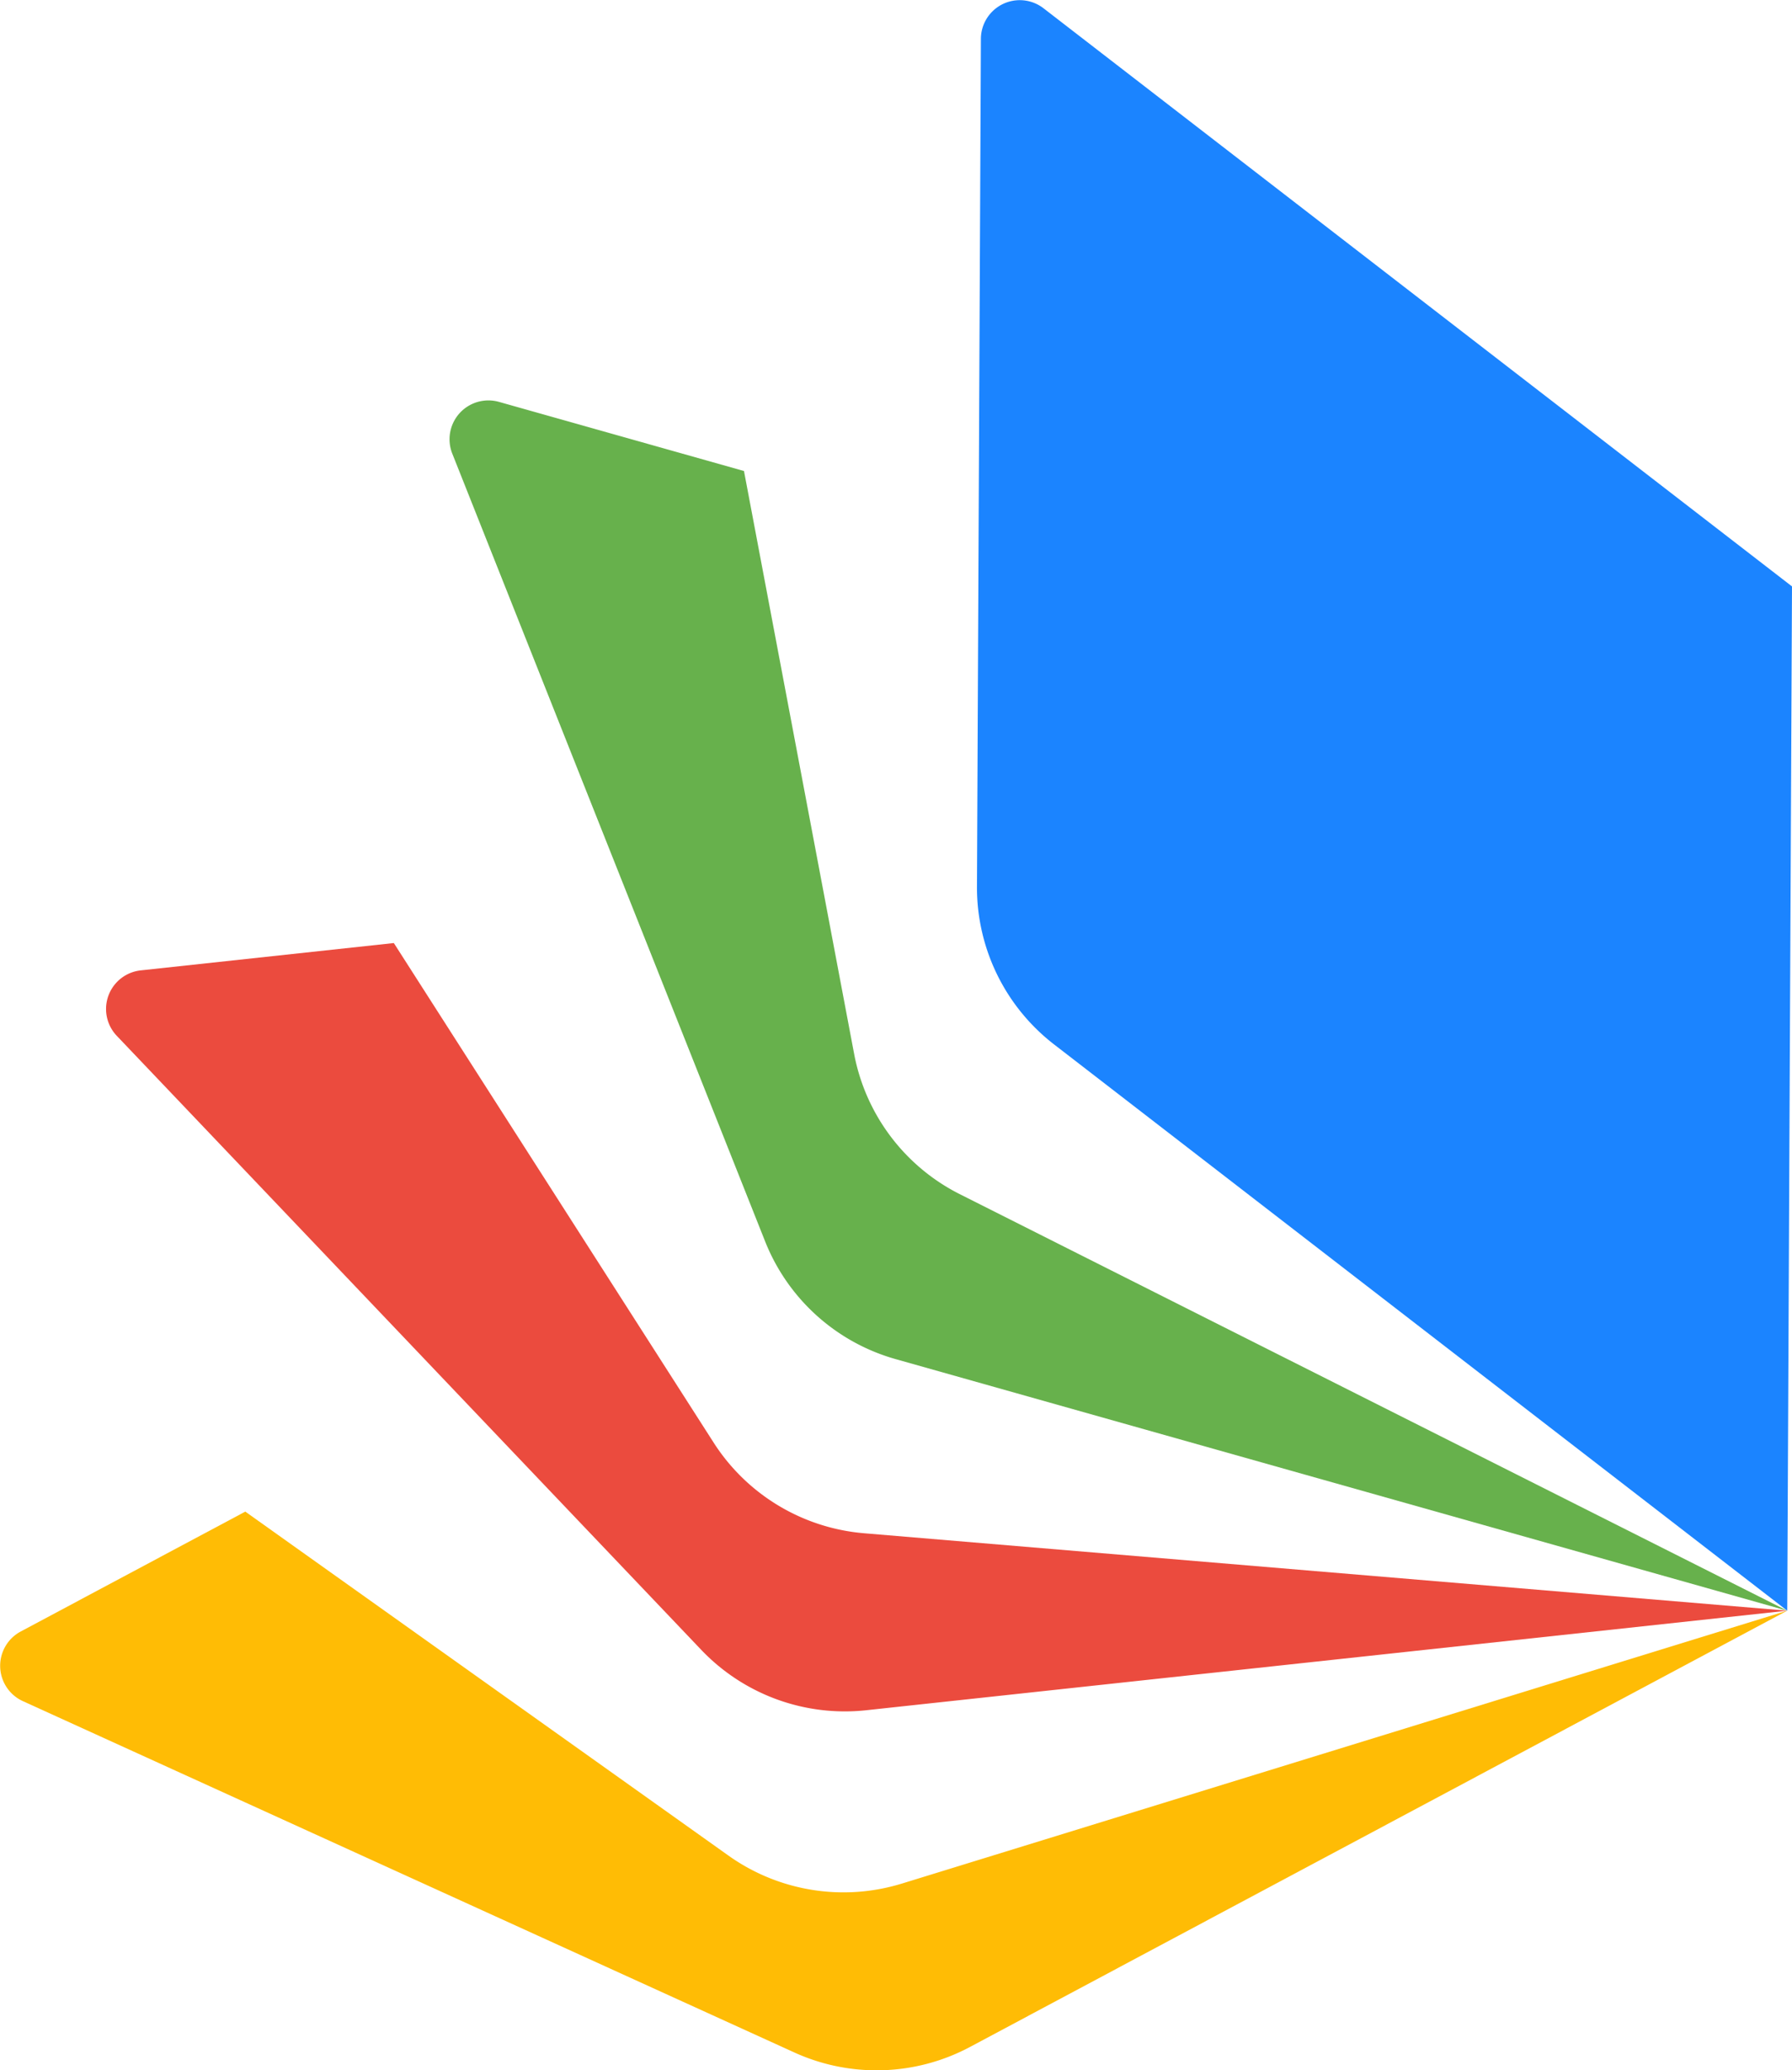
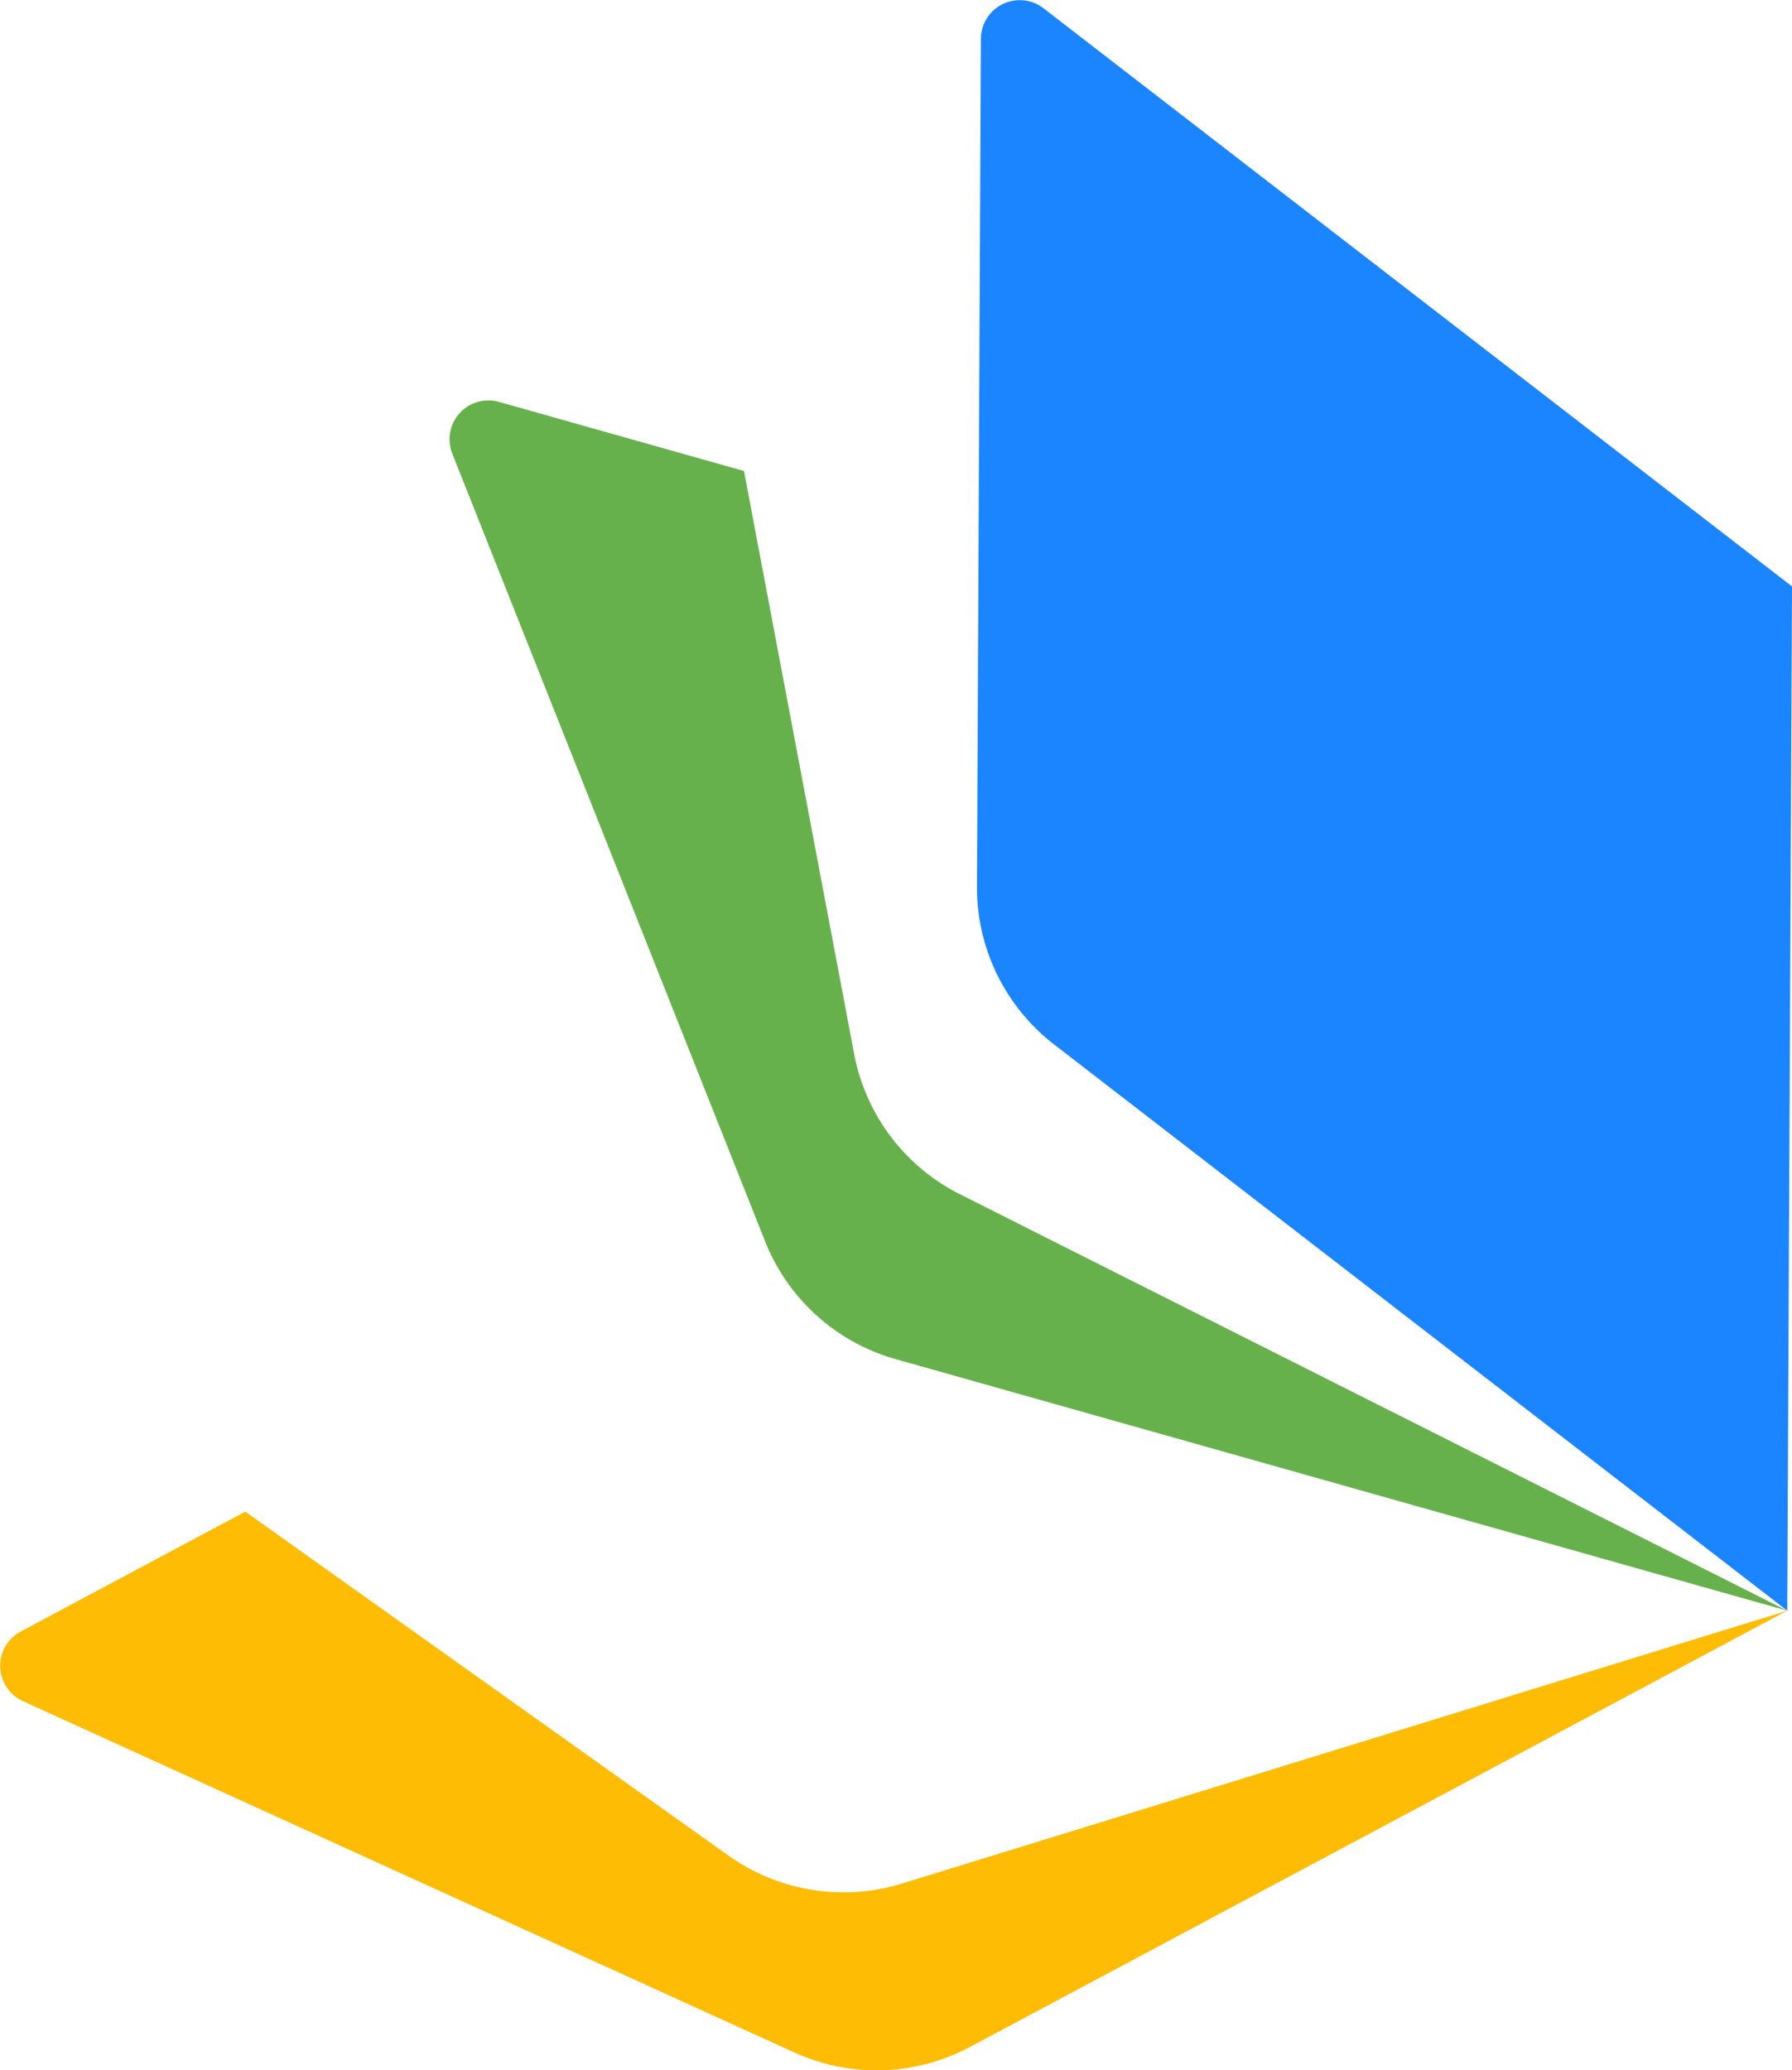
<svg xmlns="http://www.w3.org/2000/svg" width="55.326" height="63.922" viewBox="0 0 55.326 63.922">
  <g id="Group_6926" data-name="Group 6926" transform="translate(0 0)">
    <path id="Path_3698" data-name="Path 3698" d="M27.847,174.135l27.332-8.425-25.231,13.47a6.124,6.124,0,0,1-5.422.171L.7,168.5a1.2,1.2,0,0,1-.068-2.143l6.941-3.706,14.918,10.621a6.123,6.123,0,0,0,5.355.863" transform="translate(0 -115.979)" fill="#ffbc05" />
-     <path id="Path_3699" data-name="Path 3699" d="M20.281,101.471l9.873,15.423a6.123,6.123,0,0,0,4.645,2.8l28.5,2.391-28.435,3.074a6.122,6.122,0,0,1-5.093-1.866L11.722,104.33a1.2,1.2,0,0,1,.737-2.014Z" transform="translate(-8.122 -72.354)" fill="#eb4b3e" />
    <path id="Path_3700" data-name="Path 3700" d="M57.447,45.258l3.4,17.994a6.123,6.123,0,0,0,3.263,4.333L89.656,80.446,62.13,72.678A6.124,6.124,0,0,1,58.1,69.045L48.438,44.713a1.2,1.2,0,0,1,1.436-1.593l7.573,2.137" transform="translate(-34.477 -30.714)" fill="#67b14c" />
    <path id="Path_3701" data-name="Path 3701" d="M130.136,49.732,107.5,32.248a6.123,6.123,0,0,1-2.38-4.874l.121-26.18A1.2,1.2,0,0,1,107.17.253l23.113,17.854Z" transform="translate(-74.957 -0.001)" fill="#1b84ff" />
  </g>
</svg>